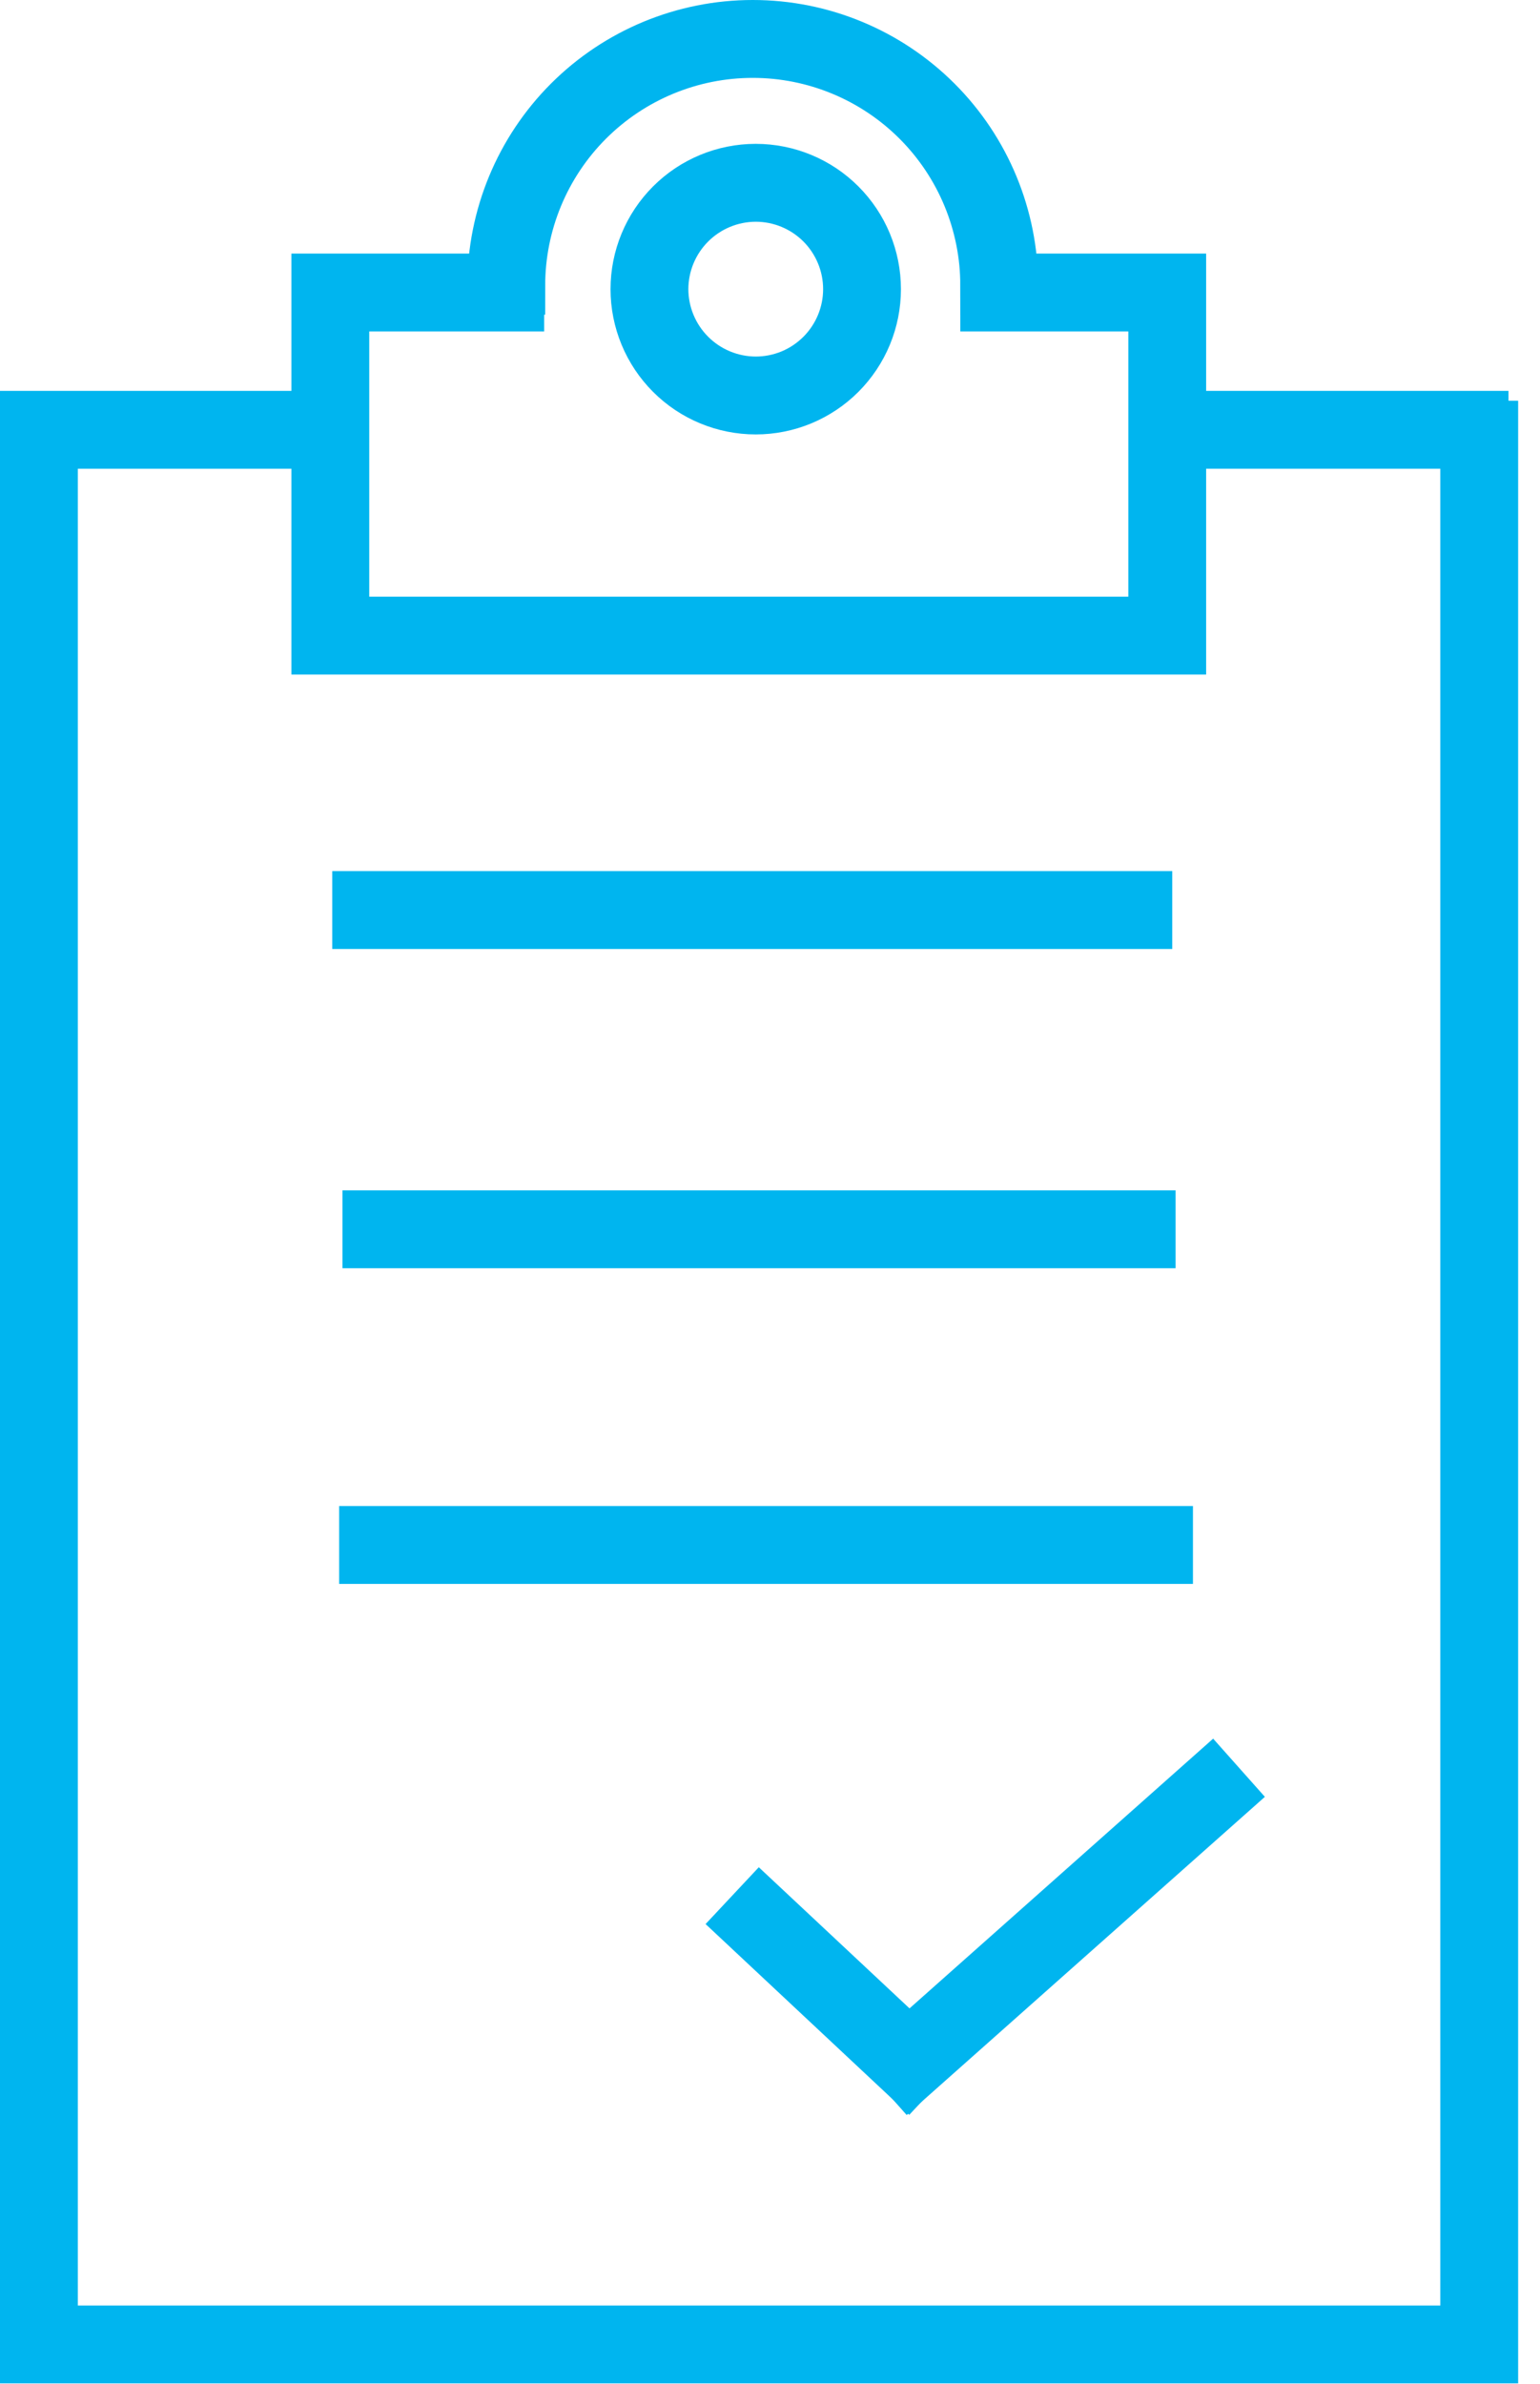
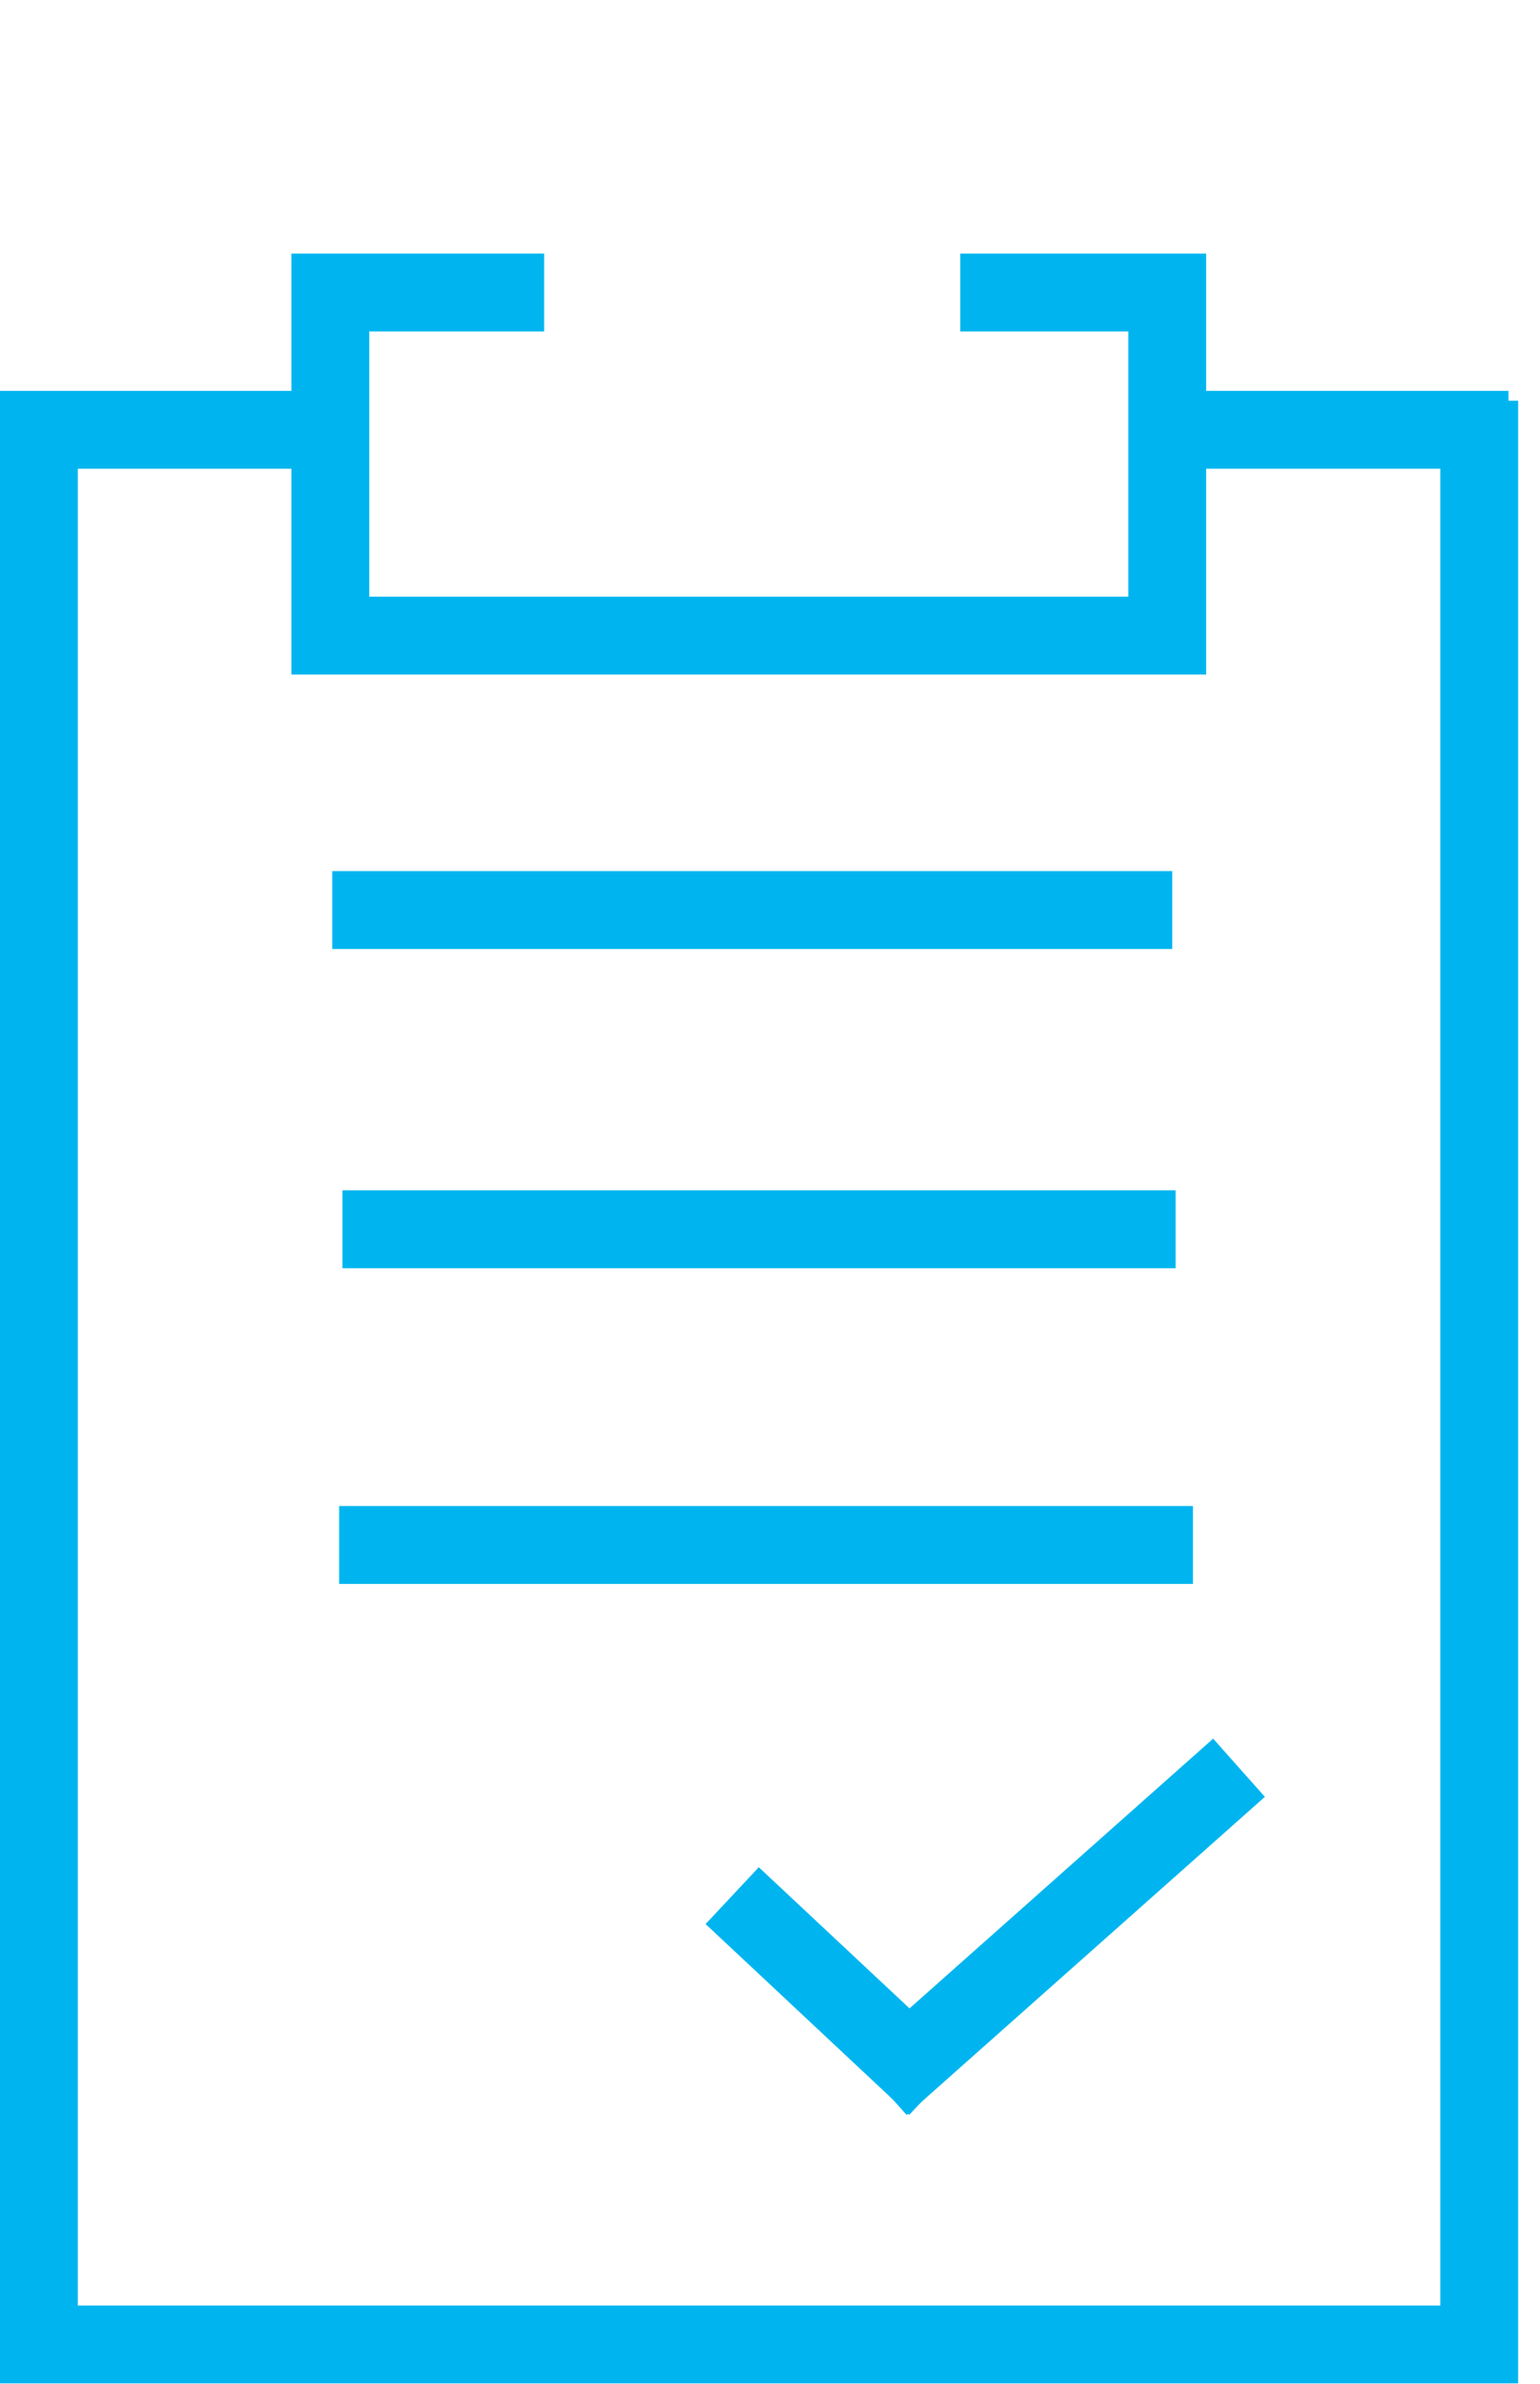
<svg xmlns="http://www.w3.org/2000/svg" width="53" height="82" viewBox="0 0 53 82" fill="none">
  <path d="M51.248 80.981H1V14.445H11.607V15.123H1.679V80.302H50.569V14.784H51.248V80.981Z" fill="#00B5EF" stroke="#00B5EF" stroke-width="2" />
  <path d="M39.344 30.963H12.435V31.642H39.344V30.963Z" fill="#00B5EF" stroke="#00B5EF" stroke-width="2" />
  <path d="M39.459 41.944H12.787V42.623H39.459V41.944Z" fill="#00B5EF" stroke="#00B5EF" stroke-width="2" />
  <path d="M40.056 52.802H12.672V53.481H40.056V52.802Z" fill="#00B5EF" stroke="#00B5EF" stroke-width="2" />
  <path d="M26.161 65.64L25.697 66.135L31.246 71.33L31.71 70.834L26.161 65.64Z" fill="#00B5EF" stroke="#00B5EF" stroke-width="2" />
  <path d="M41.668 61.215L30.838 70.831L31.288 71.338L42.119 61.722L41.668 61.215Z" fill="#00B5EF" stroke="#00B5EF" stroke-width="2" />
  <path d="M40.51 22.202H11.029V9.722H17.728V10.4H11.708V21.524H39.832V10.4H34.049V9.722H40.51V22.202Z" fill="#00B5EF" stroke="#00B5EF" stroke-width="2" />
-   <path d="M34.729 9.823H34.05C34.05 7.663 33.193 5.591 31.665 4.064C30.138 2.537 28.067 1.679 25.907 1.679C23.747 1.679 21.675 2.537 20.148 4.064C18.621 5.591 17.763 7.663 17.763 9.823H17.084C17.084 7.483 18.014 5.239 19.668 3.584C21.323 1.93 23.567 1 25.907 1C28.247 1 30.491 1.93 32.145 3.584C33.8 5.239 34.729 7.483 34.729 9.823Z" fill="#00B5EF" stroke="#00B5EF" stroke-width="2" />
-   <path d="M26.009 13.943C24.949 13.943 23.932 13.522 23.183 12.772C22.433 12.022 22.012 11.006 22.012 9.946C22.012 8.885 22.433 7.869 23.183 7.119C23.932 6.369 24.949 5.948 26.009 5.948C27.069 5.948 28.086 6.369 28.835 7.119C29.585 7.869 30.006 8.885 30.006 9.946C30.006 11.006 29.585 12.022 28.835 12.772C28.086 13.522 27.069 13.943 26.009 13.943ZM26.009 6.627C25.129 6.629 24.286 6.979 23.664 7.601C23.042 8.223 22.692 9.066 22.69 9.946C22.692 10.825 23.042 11.668 23.664 12.29C24.286 12.912 25.129 13.262 26.009 13.264C26.445 13.264 26.876 13.178 27.279 13.012C27.682 12.845 28.047 12.6 28.356 12.292C28.664 11.984 28.908 11.618 29.075 11.216C29.242 10.813 29.328 10.381 29.328 9.946C29.328 9.51 29.242 9.078 29.075 8.676C28.908 8.273 28.664 7.907 28.356 7.599C28.047 7.291 27.682 7.046 27.279 6.88C26.876 6.713 26.445 6.627 26.009 6.627Z" fill="#00B5EF" stroke="#00B5EF" stroke-width="2" />
  <path d="M50.915 14.445H40.172V15.123H50.915V14.445Z" fill="#00B5EF" stroke="#00B5EF" stroke-width="2" />
</svg>